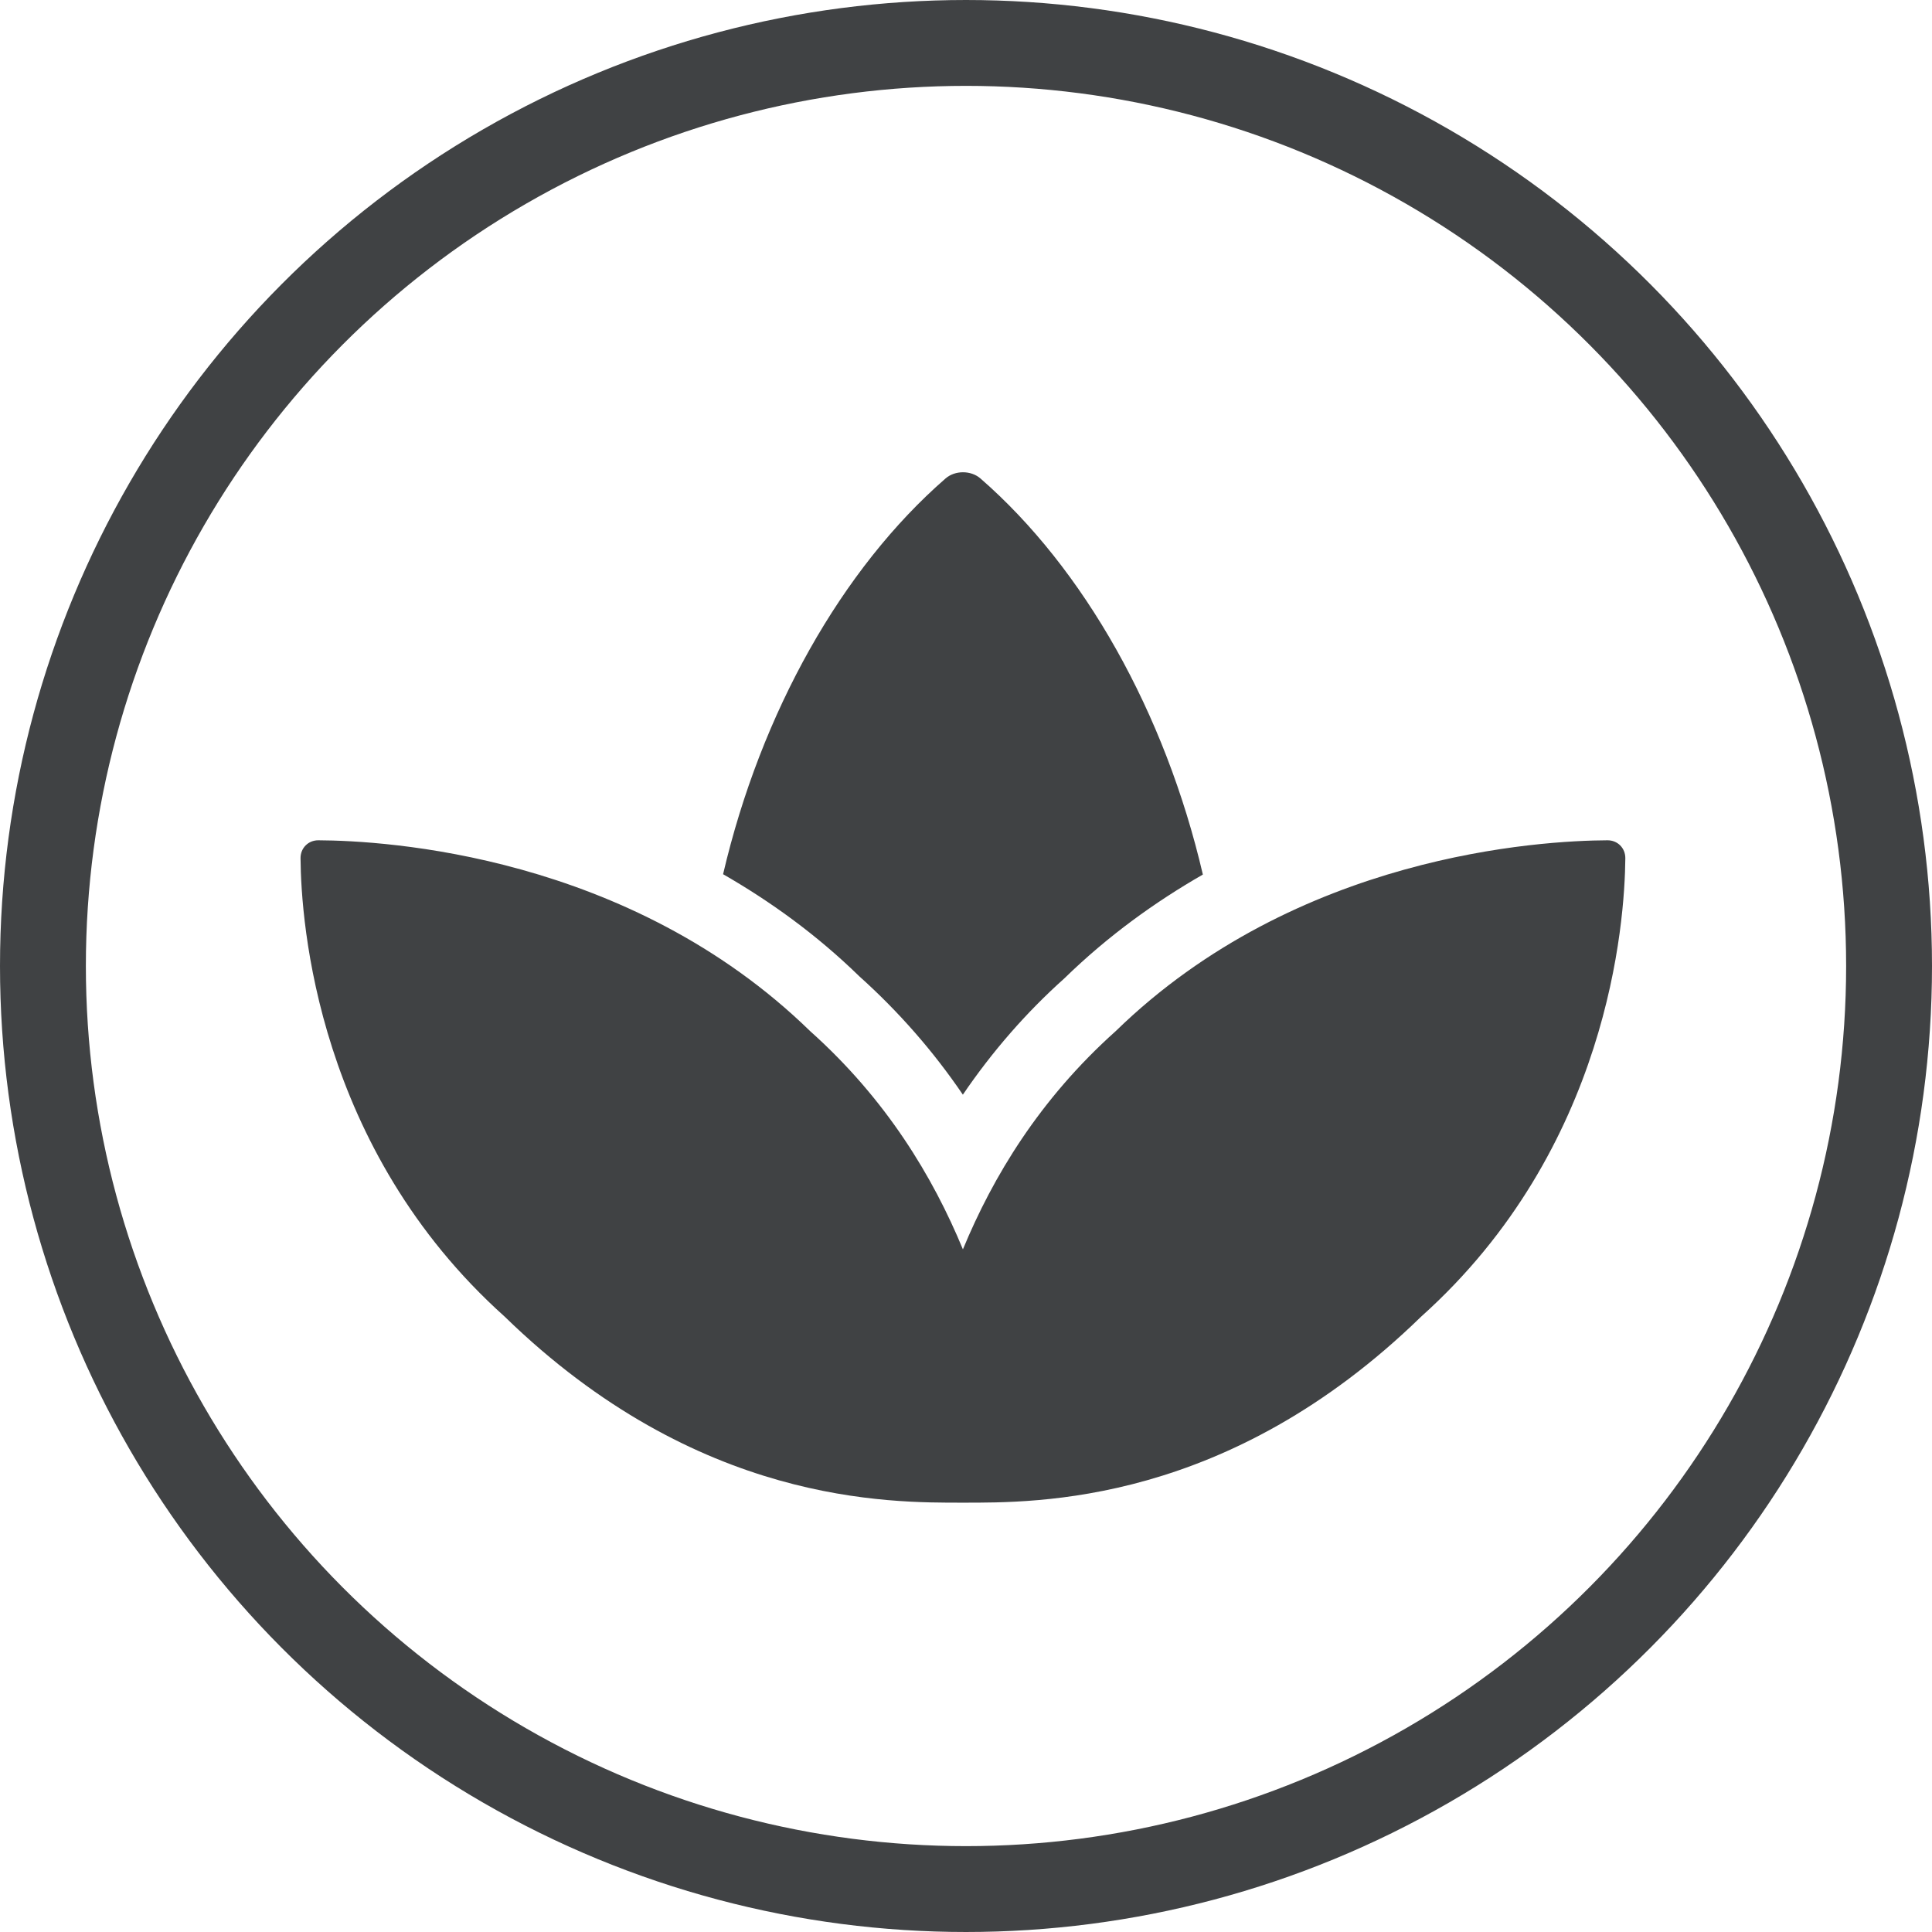
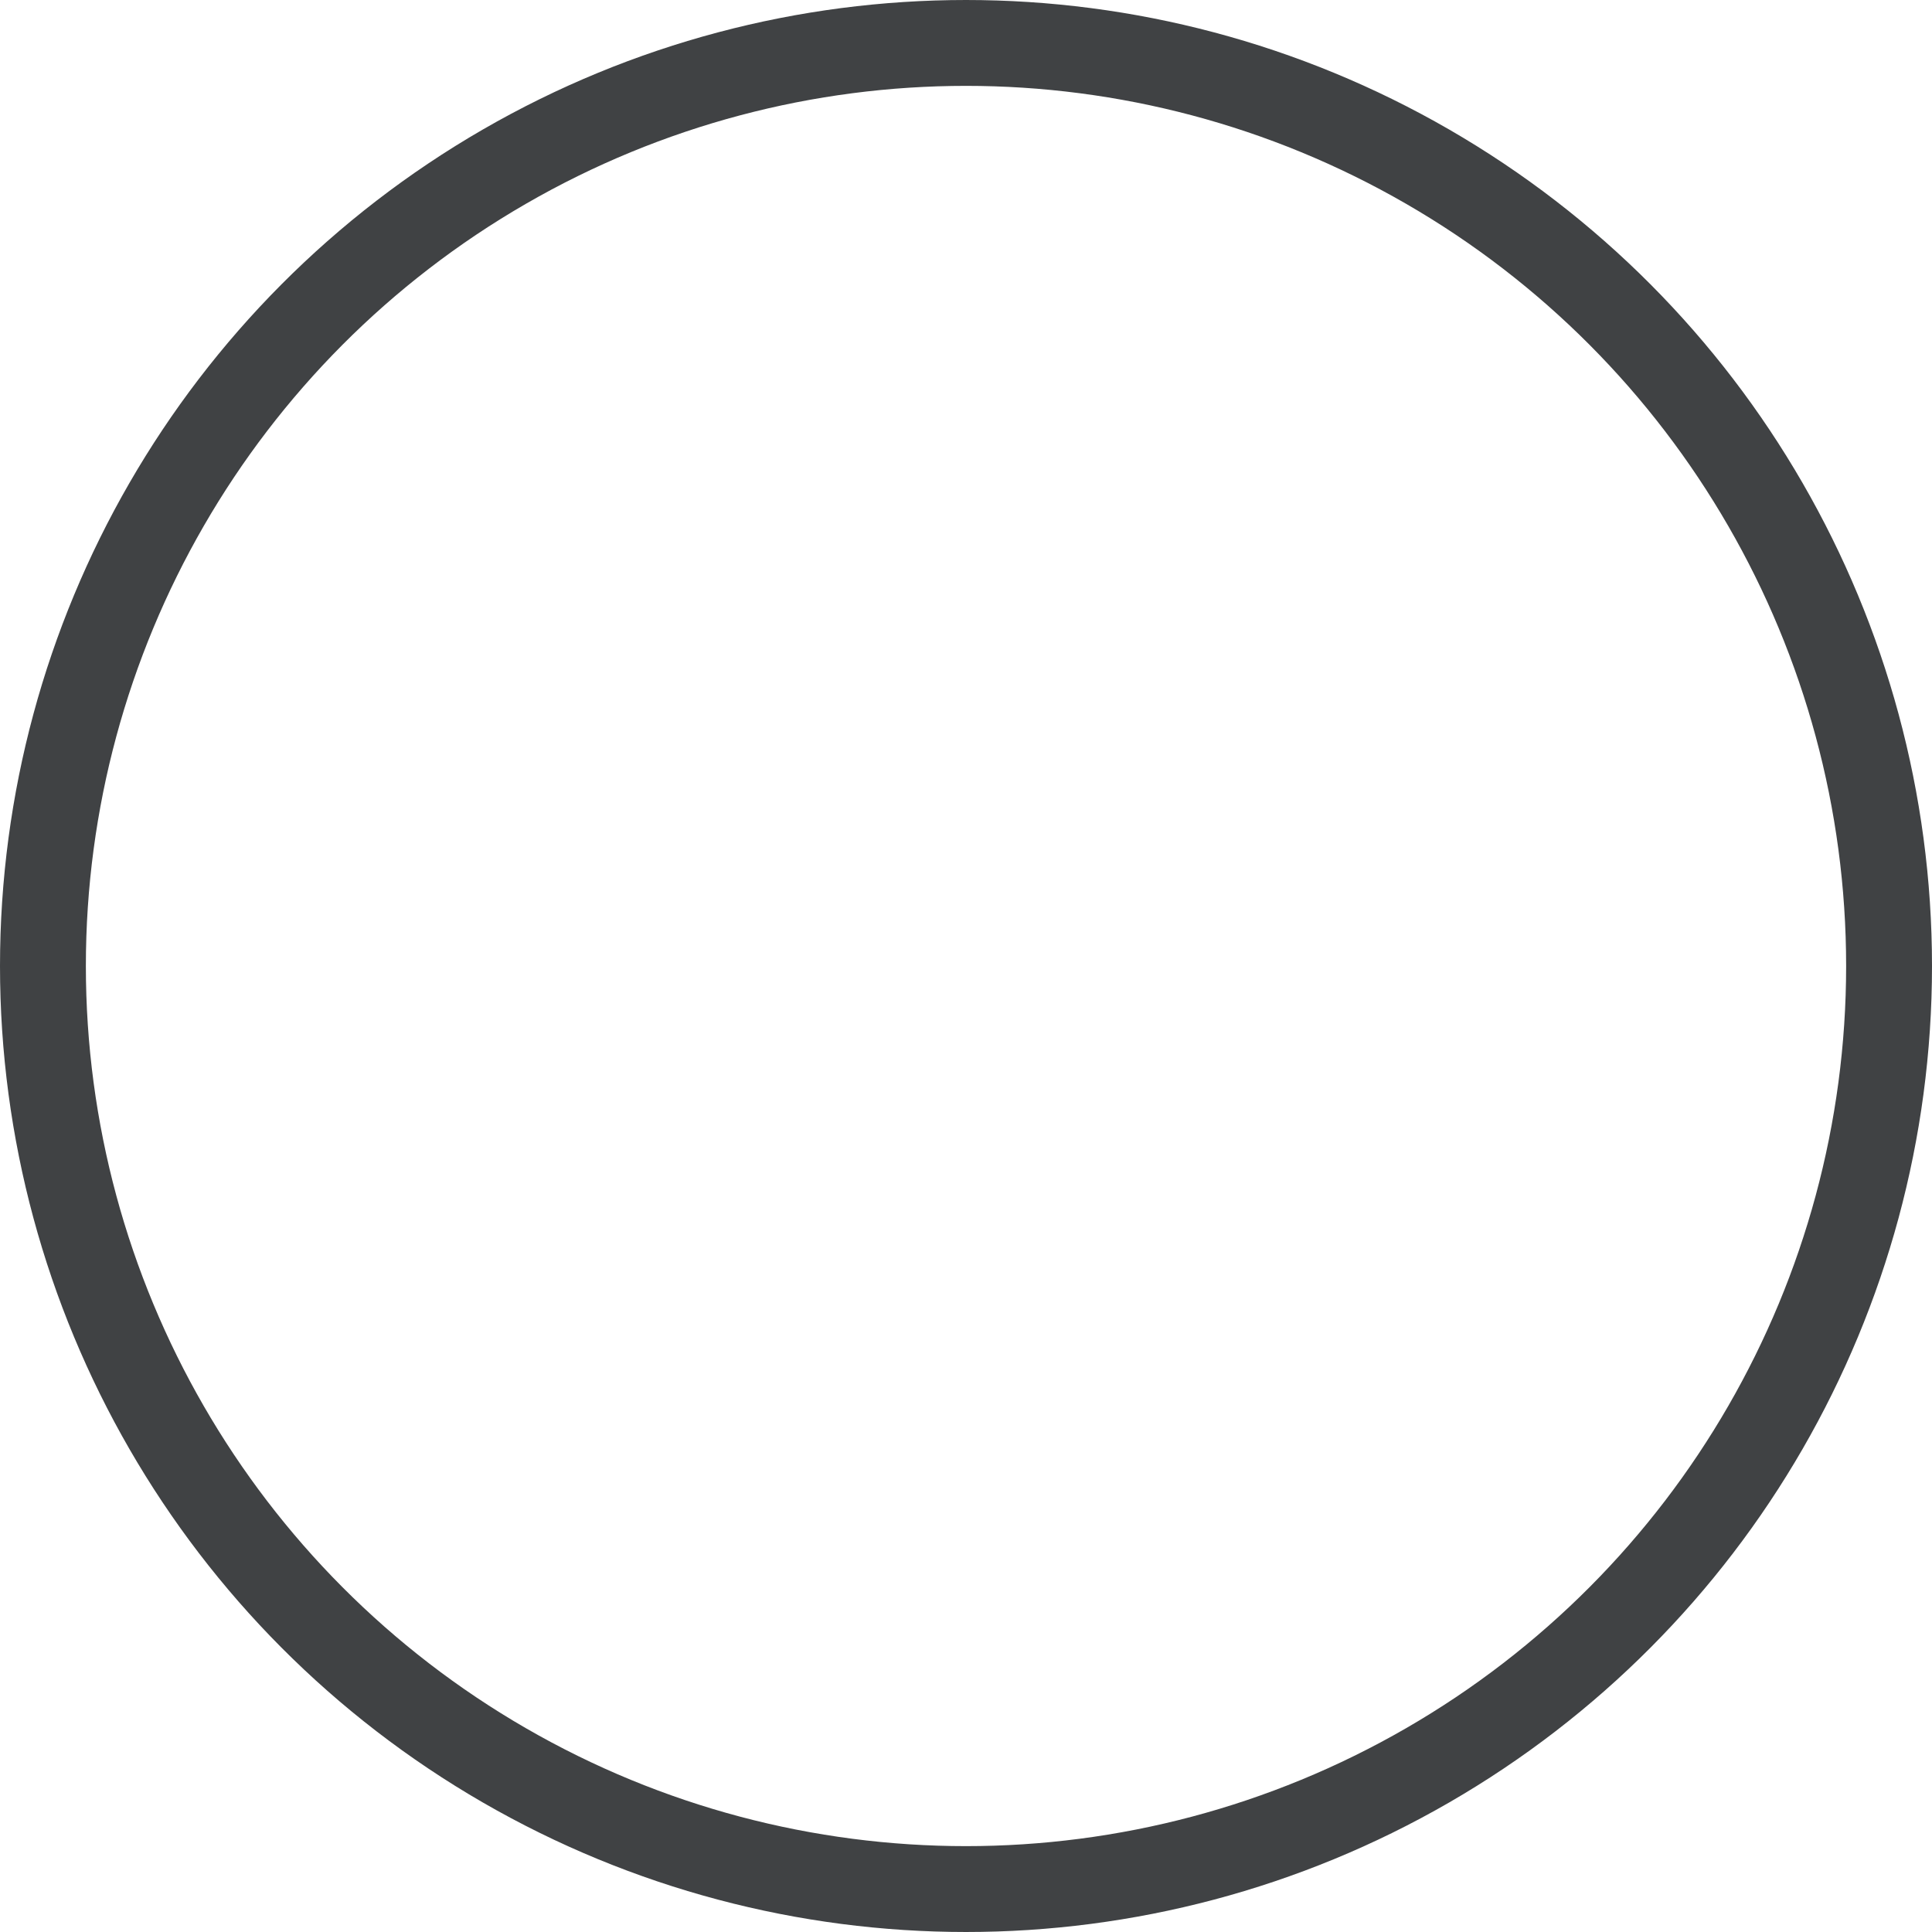
<svg xmlns="http://www.w3.org/2000/svg" width="45" height="45" viewBox="0 0 45 45">
  <g fill="none" fill-rule="evenodd" transform="translate(1 1)">
    <circle cx="21.5" cy="21.5" r="21.5" stroke="#404244" stroke-width="2" />
-     <path fill="#404244" fill-rule="nonzero" d="M36.442,18.572 C34.886,18.579 29.209,18.902 24.986,23.018 C23.212,24.605 22.127,26.409 21.428,28.1 C20.729,26.409 19.645,24.605 17.871,23.018 C13.648,18.902 7.971,18.579 6.415,18.572 C6.179,18.571 5.998,18.754 6,18.991 C6.012,20.486 6.383,25.748 10.755,29.667 C15.257,34.05 19.714,34 21.428,34 C23.143,34 27.599,34.051 32.101,29.667 C36.475,25.747 36.844,20.486 36.857,18.991 C36.859,18.754 36.678,18.571 36.442,18.572 Z M21.427,24.497 C22.114,23.487 22.906,22.58 23.789,21.79 C24.812,20.793 25.91,20.006 27.017,19.37 C26.137,15.593 24.247,12.242 21.836,10.144 C21.615,9.952 21.245,9.952 21.024,10.144 C18.614,12.241 16.724,15.588 15.842,19.362 C16.933,19.989 18.012,20.762 19.015,21.74 C19.927,22.558 20.738,23.483 21.427,24.497 Z" />
  </g>
</svg>